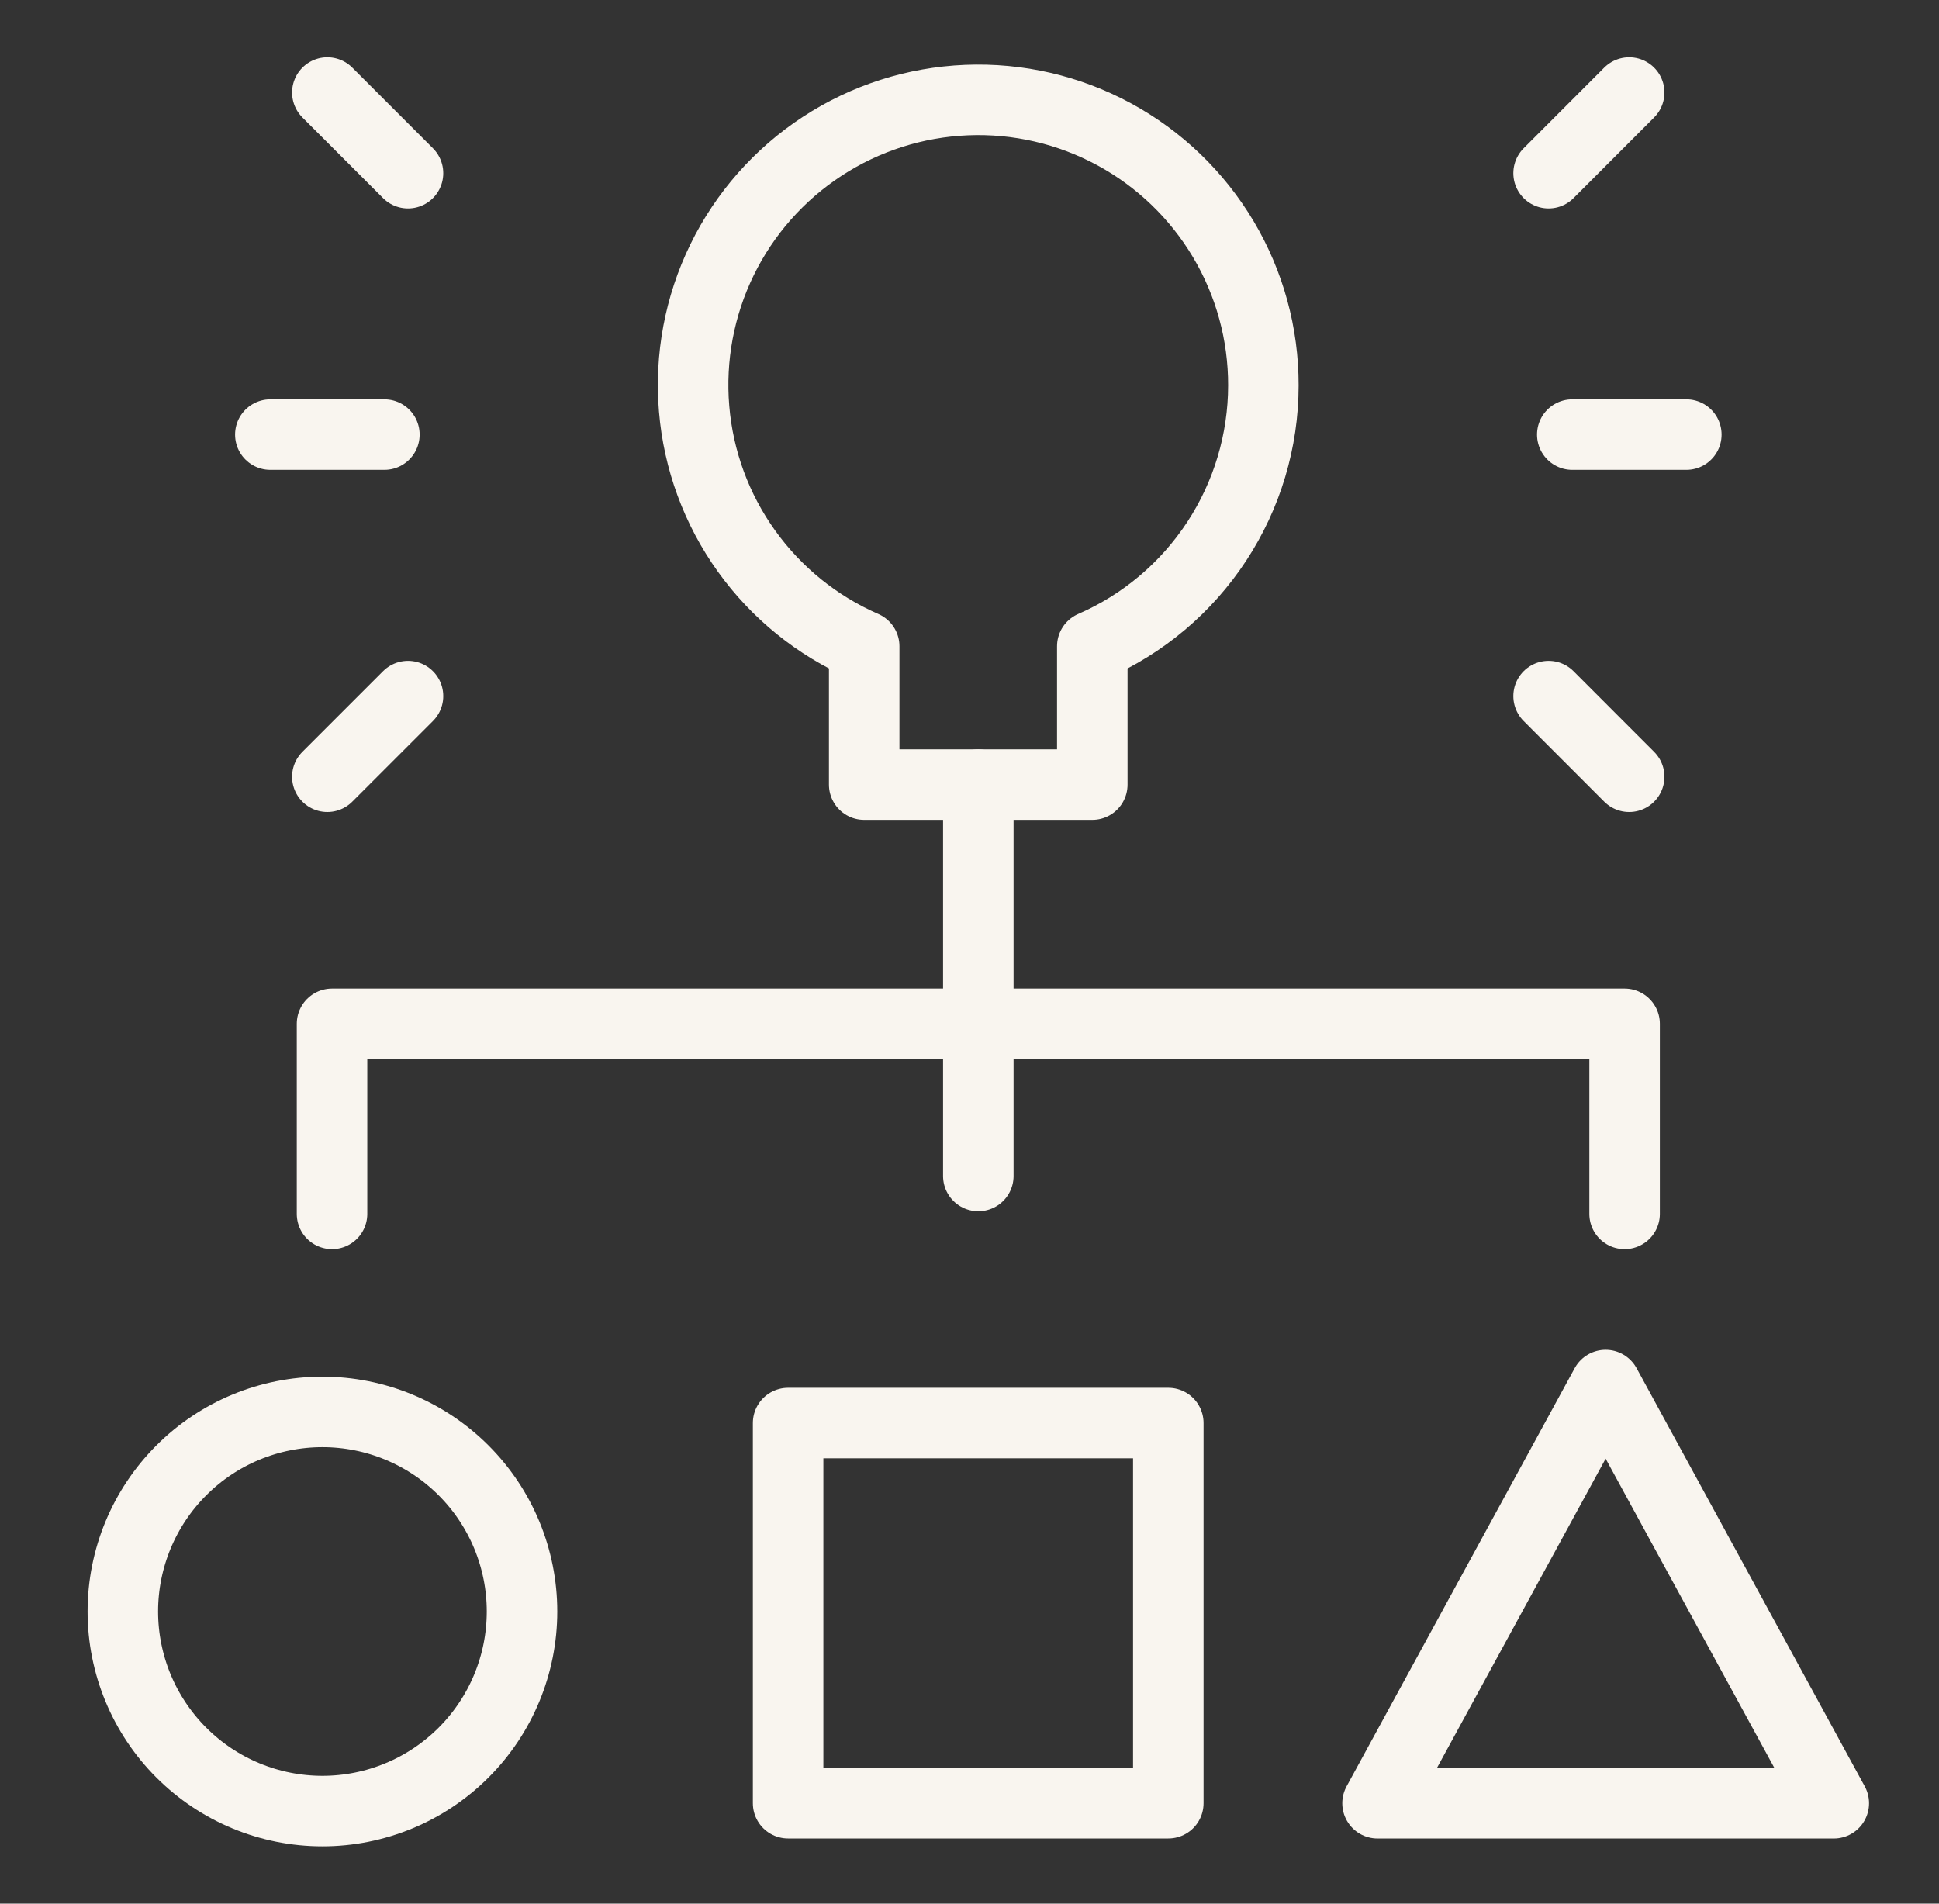
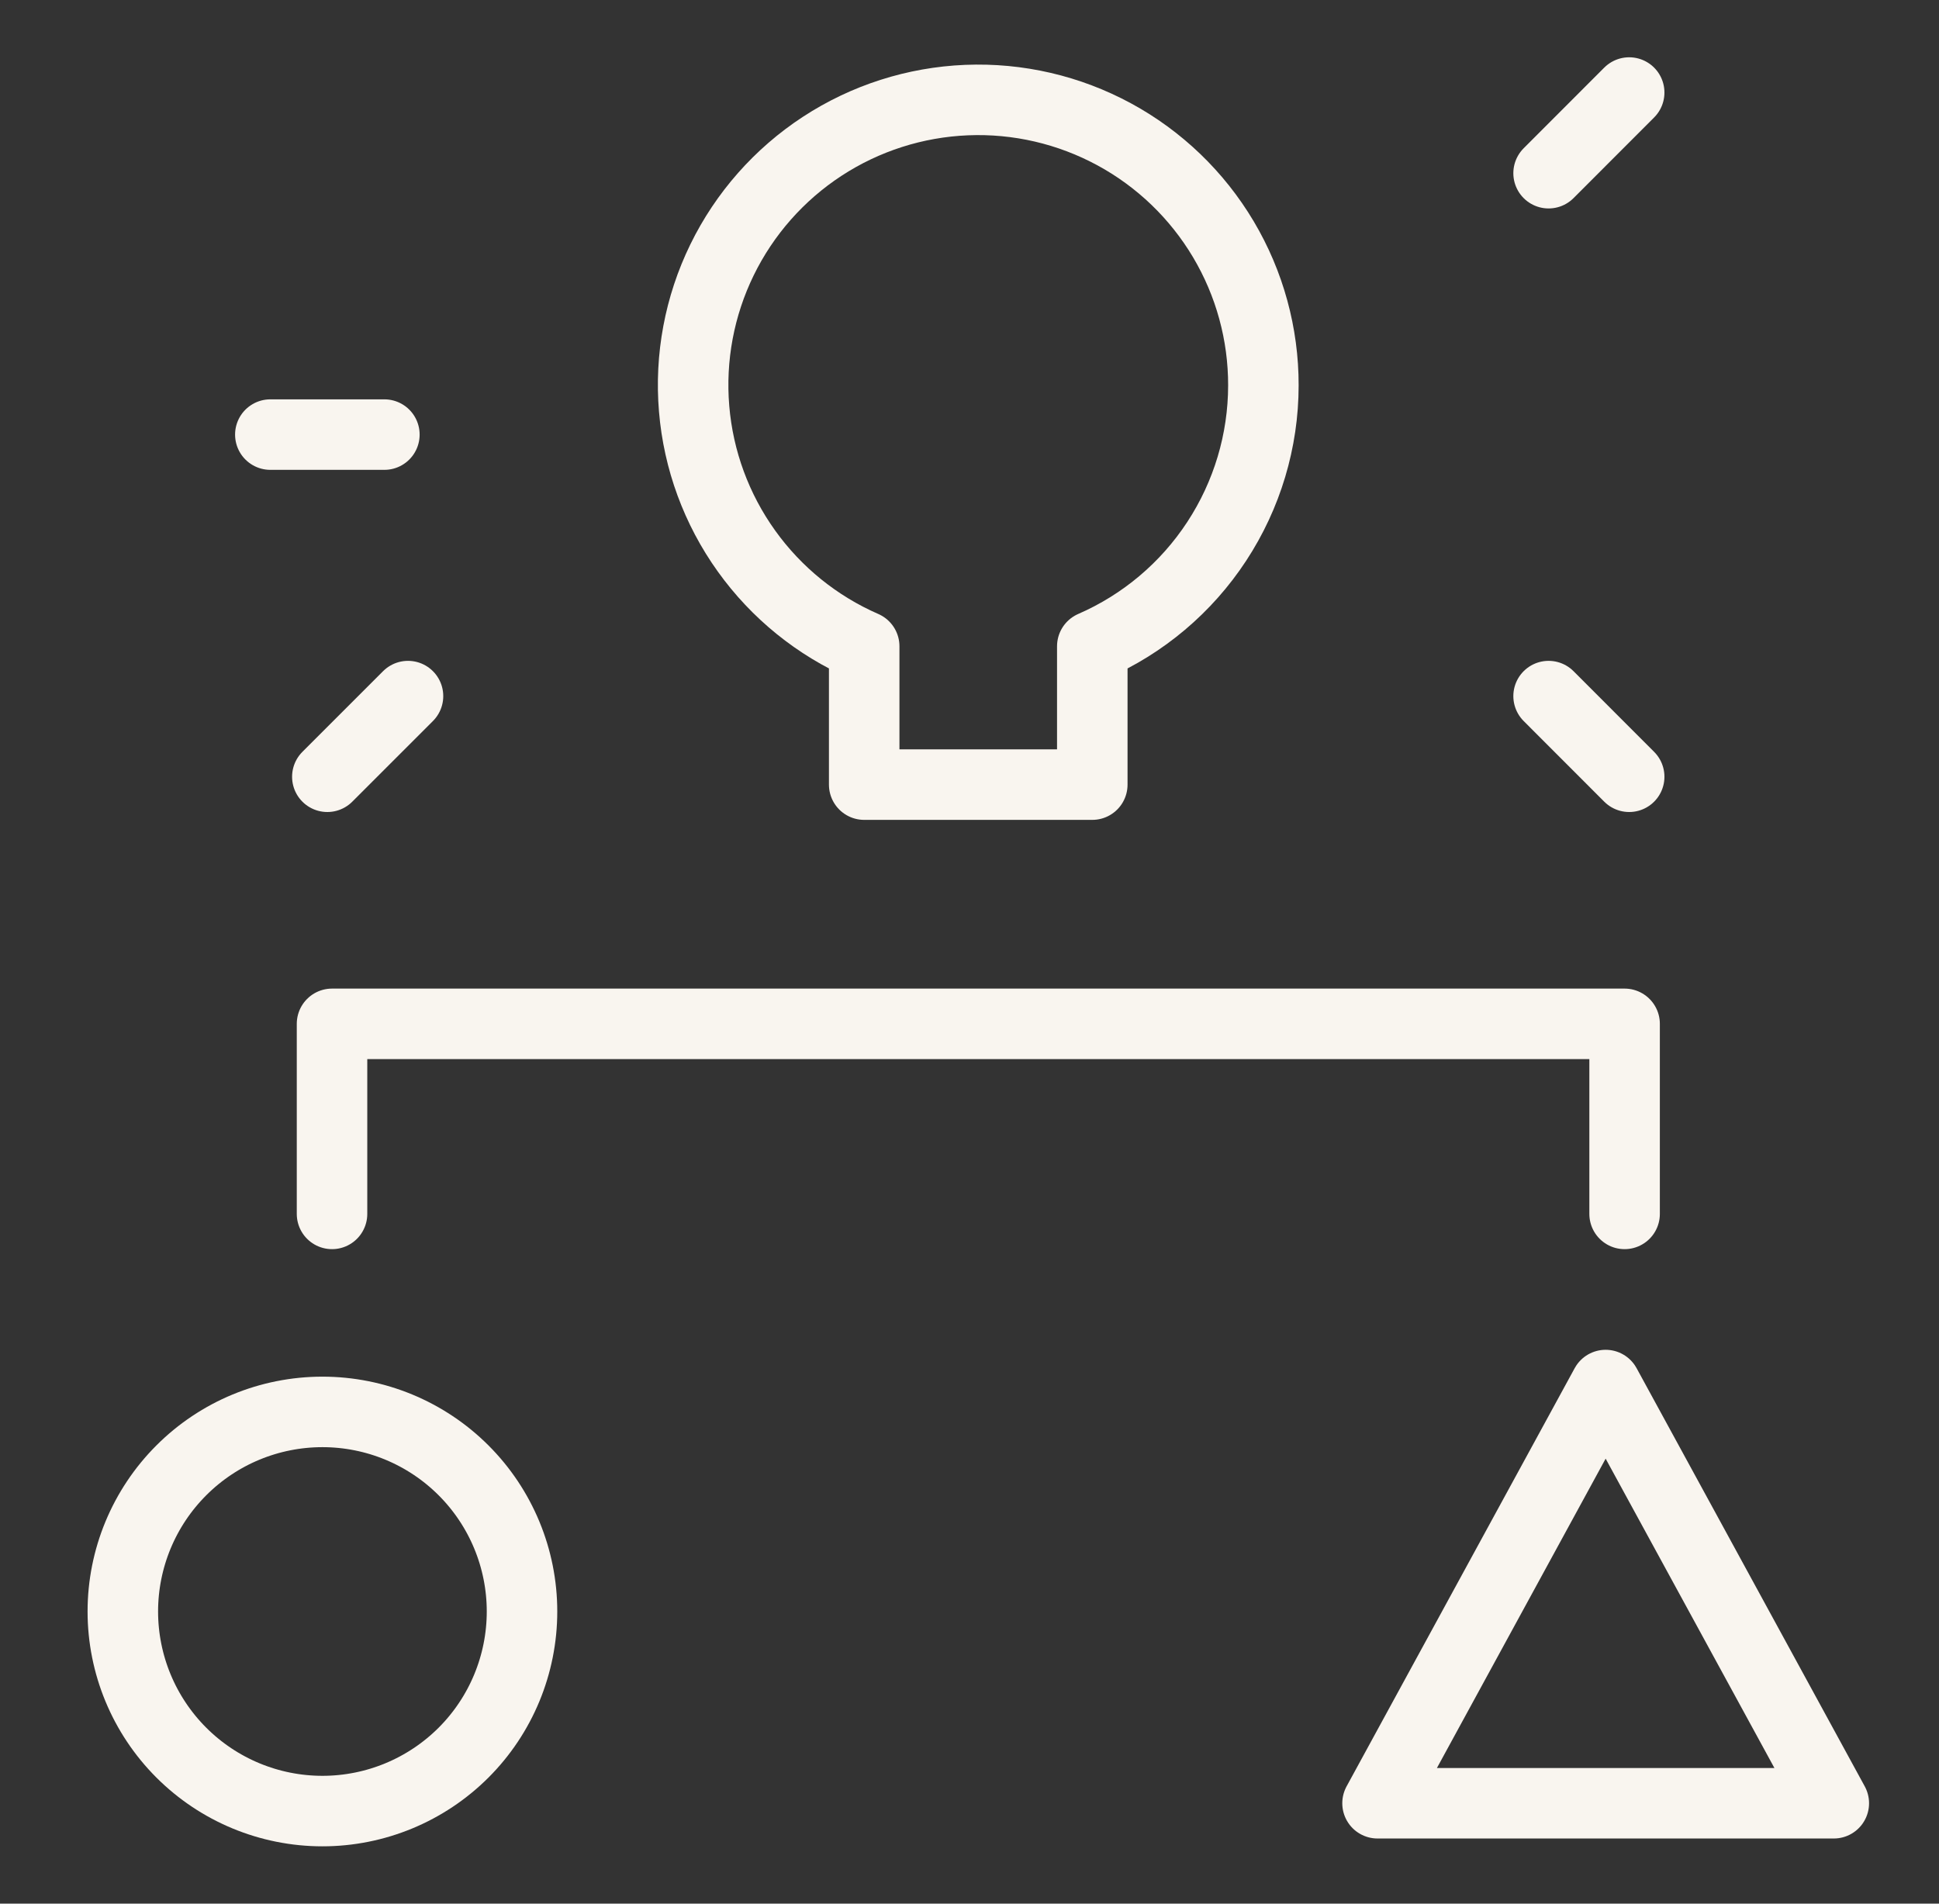
<svg xmlns="http://www.w3.org/2000/svg" width="55" height="54" viewBox="0 0 55 54" fill="none">
  <rect x="0" y="0" width="55" height="54" fill="#333333" stroke="none" />
  <path d="M3.484 45.712C3.484 47.214 4.081 48.654 5.143 49.716C6.204 50.777 7.644 51.374 9.146 51.374C10.647 51.374 12.087 50.777 13.149 49.716C14.211 48.654 14.807 47.214 14.807 45.712C14.807 44.211 14.211 42.771 13.149 41.709C12.087 40.647 10.647 40.051 9.146 40.051C7.644 40.051 6.204 40.647 5.143 41.709C4.081 42.771 3.484 44.211 3.484 45.712Z" stroke="#F9F5EF" stroke-width="2" stroke-linecap="round" stroke-linejoin="round" />
-   <path d="M22.355 40.367H33.139V51.151H22.355V40.367Z" stroke="#F9F5EF" stroke-width="2" stroke-linecap="round" stroke-linejoin="round" />
  <path d="M52.016 51.152H39.074L45.544 39.289L52.016 51.152Z" stroke="#F9F5EF" stroke-width="2" stroke-linecap="round" stroke-linejoin="round" />
  <path d="M35.836 10.934C35.839 9.475 35.447 8.043 34.702 6.789C33.957 5.535 32.886 4.505 31.604 3.81C30.321 3.115 28.875 2.779 27.417 2.839C25.959 2.899 24.545 3.351 23.324 4.149C22.103 4.947 21.12 6.061 20.48 7.372C19.84 8.683 19.567 10.142 19.689 11.596C19.81 13.05 20.323 14.444 21.173 15.63C22.022 16.816 23.176 17.75 24.513 18.333V22.257H30.983V18.333C32.424 17.706 33.651 16.671 34.512 15.357C35.374 14.043 35.835 12.506 35.836 10.934Z" stroke="#F9F5EF" stroke-width="2" stroke-linecap="round" stroke-linejoin="round" />
  <path d="M9.418 34.434V29.043H46.082V34.434" stroke="#F9F5EF" stroke-width="2" stroke-linecap="round" stroke-linejoin="round" />
-   <path d="M44.598 12.328H47.833" stroke="#F9F5EF" stroke-width="2" stroke-linecap="round" stroke-linejoin="round" />
  <path d="M43.926 19.746L46.212 22.034" stroke="#F9F5EF" stroke-width="2" stroke-linecap="round" stroke-linejoin="round" />
  <path d="M43.926 4.913L46.212 2.625" stroke="#F9F5EF" stroke-width="2" stroke-linecap="round" stroke-linejoin="round" />
  <path d="M10.903 12.328H7.668" stroke="#F9F5EF" stroke-width="2" stroke-linecap="round" stroke-linejoin="round" />
  <path d="M11.573 19.746L9.285 22.034" stroke="#F9F5EF" stroke-width="2" stroke-linecap="round" stroke-linejoin="round" />
-   <path d="M11.573 4.913L9.285 2.625" stroke="#F9F5EF" stroke-width="2" stroke-linecap="round" stroke-linejoin="round" />
-   <path d="M27.75 22.258V33.36" stroke="#F9F5EF" stroke-width="2" stroke-linecap="round" stroke-linejoin="round" />
</svg>